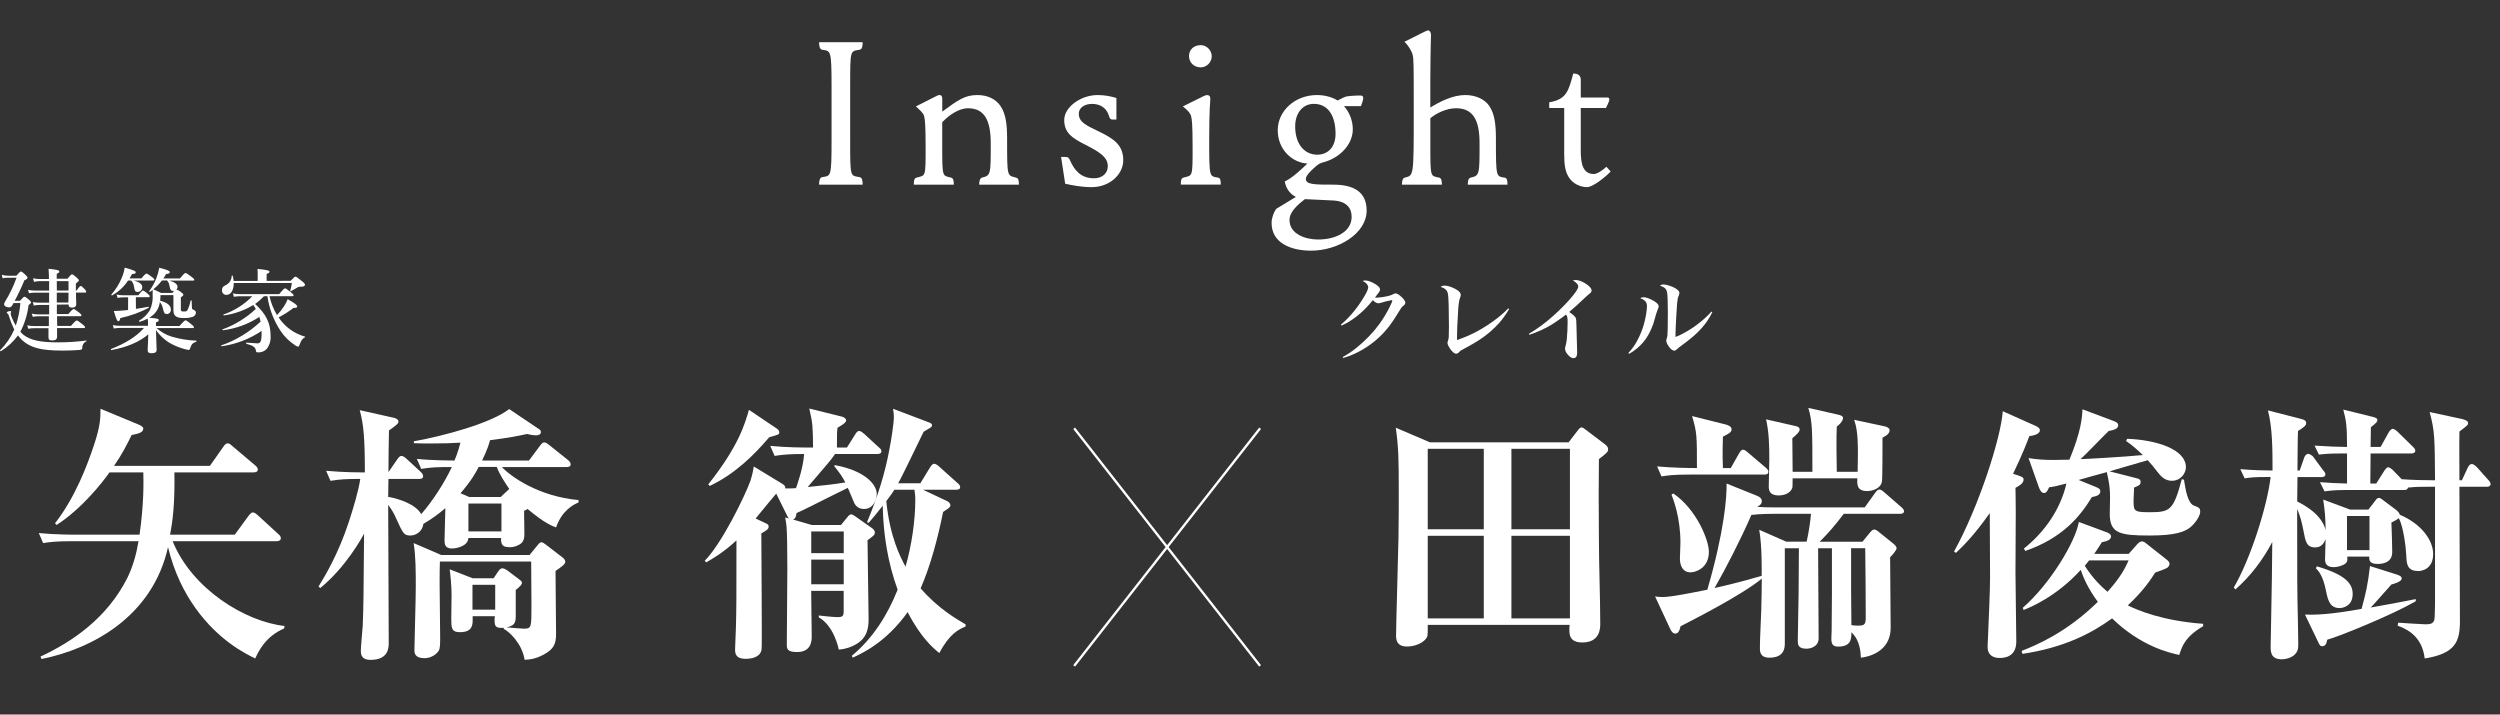
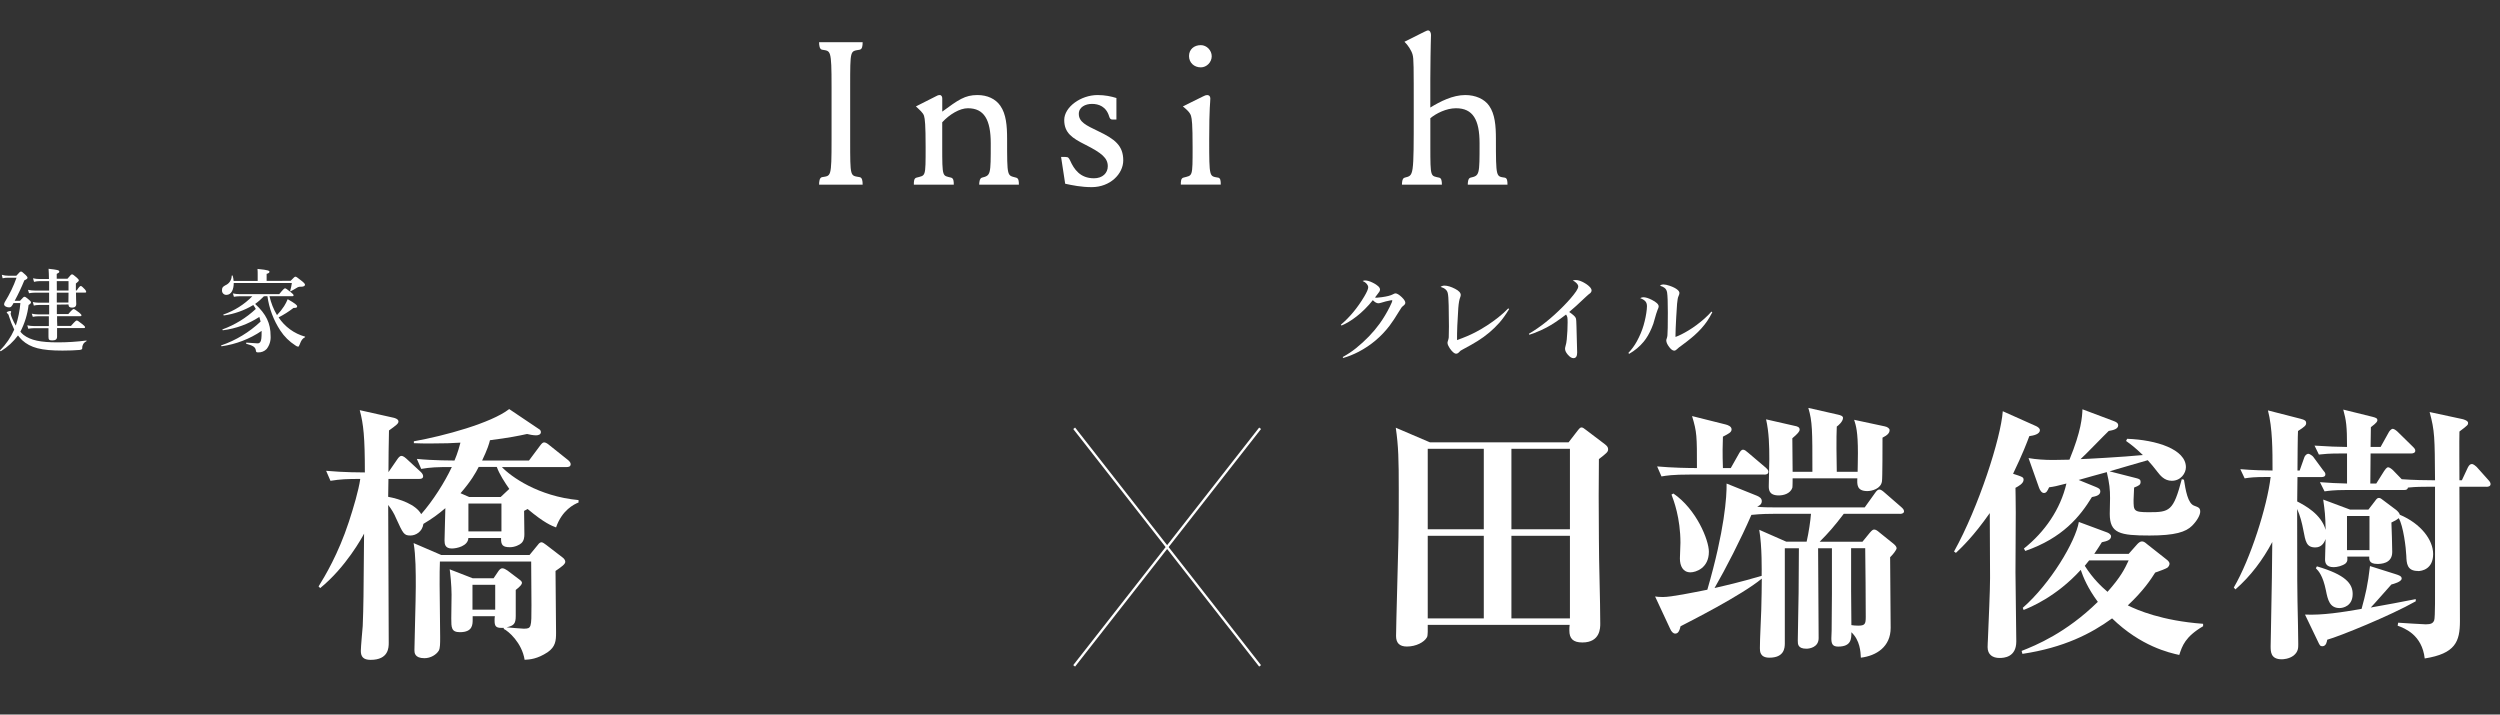
<svg xmlns="http://www.w3.org/2000/svg" id="_イヤー_1" viewBox="0 0 793.81 226.88">
  <rect x="0" y="0" width="793.81" height="226.88" fill="#333333" stroke="none" />
  <defs>
    <style>.cls-1{fill:#fff;}.cls-2{fill:none;stroke:#fff;stroke-miterlimit:10;stroke-width:.75px;}</style>
  </defs>
  <g>
    <line class="cls-2" x1="400.11" y1="135.99" x2="341.07" y2="211.43" />
    <line class="cls-2" x1="341.07" y1="135.99" x2="400.11" y2="211.43" />
  </g>
  <path class="cls-1" d="M6.35,95.51c1-1.11,1.19-1.28,1.43-1.28s.52,.17,1.48,1c.4,.35,.58,.55,.58,.78s-.24,.55-.76,.82c-.35,2.97-1.24,5.85-2.61,8.5,.3,.37,.63,.7,1,1,2.27,1.74,5.43,2.38,10.86,2.38,3.03,0,6.06-.19,9.06-.58,.15,0,.12,.2,0,.26-.82,.38-1.32,1.22-1.27,2.12,0,.35-.14,.52-.87,.61-1,.12-3.68,.2-5.4,.2-6.76,0-10.13-.87-12.83-3.31-.47-.47-.91-.97-1.31-1.5-1.47,2-3.32,3.7-5.43,5-.11,.08-.34-.18-.26-.29,1.9-1.89,3.42-4.11,4.5-6.56-.68-1.4-1.25-2.86-1.71-4.35-.04-.32-.21-.6-.46-.8-.11-.06-.19-.16-.23-.28,0-.18,.67-.47,1.14-.47,.17,0,.29,.09,.29,.23s-.18,.47-.18,.58c.1,.51,.25,1.01,.47,1.48,.33,.81,.73,1.59,1.18,2.33,.76-2.31,1.25-4.71,1.45-7.14h-2.18l-.32,.58c-.4,.63-.61,.78-1.1,.78-.84,0-1.57-.44-1.57-1,.03-.27,.12-.52,.26-.75,1.5-2.42,2.74-4.99,3.69-7.67H2.66c-.62-.02-1.23,.04-1.83,.18l-.26-1.11c.68,.21,1.38,.31,2.09,.3h2.53c1-1.16,1.25-1.33,1.48-1.33s.5,.17,1.48,1.1c.41,.41,.58,.64,.58,.87s-.17,.47-1,.82c-.9,2.22-1.92,4.39-3.07,6.5h1.69Zm11.7,1.22v3h3.63c1.16-1.37,1.51-1.6,1.72-1.6s.58,.23,1.74,1.13c.49,.41,.72,.64,.72,.85s-.08,.28-.37,.28h-7.37c0,1,0,2.07,.06,3.11h4.34c1.31-1.51,1.66-1.74,1.86-1.74s.58,.23,1.83,1.22c.55,.44,.79,.7,.79,.9s-.09,.29-.38,.29h-8.5v2.73c0,.84-.49,1.19-1.51,1.19s-1.22-.23-1.22-1.19v-2.69h-4.59c-.61,.01-1.23,.07-1.83,.17l-.31-1.08c.69,.15,1.39,.23,2.09,.23h4.76v-3.11h-3.39c-.57,0-1.15,.07-1.71,.18l-.32-1c.66,.15,1.33,.22,2,.23h3.52v-3h-3.28c-.54,0-1.07,.07-1.59,.2l-.32-1.12c.61,.13,1.24,.19,1.86,.2h3.31v-3.18h-4.47c-.64,0-1.28,.07-1.91,.18l-.32-1.08c.73,.16,1.48,.24,2.23,.24h4.48v-3h-3c-.61,0-1.21,.08-1.8,.23l-.32-1.13c.68,.15,1.37,.23,2.06,.23h3c0-1.28-.06-2.24-.12-3.25,2.9,.32,3.4,.43,3.4,.93,0,.23-.12,.35-.81,.69v1.54h3.41c1-1.22,1.22-1.39,1.45-1.39s.53,.17,1.54,1.07c.44,.41,.61,.61,.61,.84s-.09,.29-.93,1v2.21h.26c.76-1.19,1.11-1.43,1.31-1.43s.49,.24,1.22,1c.24,.22,.41,.5,.49,.81,0,.21-.08,.29-.37,.29h-2.88c0,1.83,.09,3.11,.09,3.6,0,.79-.46,1.17-1.31,1.17s-1.13-.29-1.16-1l-3.69,.05Zm0-4.47h3.71v-3h-3.73l.02,3Zm3.71,.66h-3.73v3.14h3.69l.04-3.14Z" />
-   <path class="cls-1" d="M46.99,103.07c.02-.63,0-1.26-.08-1.89-.82,.42-1.68,.75-2.56,1-.14,0-.32-.26-.2-.35,1.4-.8,2.58-1.94,3.42-3.32,.71-1.53,1.02-3.22,.9-4.91v-1.53c-.29,.21-.55,.41-.84,.61-.11,.09-.32-.14-.23-.26,.94-1.27,1.7-2.66,2.26-4.13,.41-1.06,.71-2.16,.9-3.28,2.67,.7,3.34,1,3.34,1.39s-.32,.5-1.2,.64c-.25,.48-.53,.95-.84,1.39h5.26c1.25-1.51,1.59-1.74,1.8-1.74s.61,.23,1.91,1.22c.61,.47,.85,.7,.85,.9s-.09,.29-.38,.29h-7.54c1.65,.44,2.61,1.13,2.61,2,0,.32-.13,.63-.35,.87,.52,.13,1,.39,1.4,.75,.61,.44,.81,.67,.81,.84s-.15,.44-.81,.85v3.92c0,.46,.17,.58,1,.58,.53,0,.82,0,1.08-.41,.48-.94,.82-1.96,1-3,0-.15,.37-.12,.37,0,0,.61,0,1.22,.06,1.83,0,.78,.09,.9,.44,1,.63,.26,.84,.55,.84,1-.06,.58-.45,1.08-1,1.27-.94,.3-1.92,.43-2.9,.38-2.41,0-3.25-.67-3.25-2.58v-4.68h-4.12v.61c0,.4-.06,.78-.09,1.16,2.21,.55,3.4,1.51,3.4,2.76,.09,.72-.43,1.38-1.16,1.47h-.09c-.72,0-.93-.29-1.25-1.66-.15-.8-.49-1.54-1-2.17-.17,1.53-.88,2.95-2,4-.42,.38-.87,.72-1.36,1,2.84,.26,3,.35,3,.78s-.21,.44-.87,.7v1.14h7.46c1.39-1.57,1.74-1.8,1.94-1.8s.58,.23,1.86,1.28c.55,.43,.79,.69,.79,.9s-.09,.29-.38,.29h-11.47c1.37,1.23,2.98,2.15,4.74,2.7,2.54,.76,5.18,1.19,7.83,1.28,.15,0,.15,.29,0,.34-1.22,.47-1.48,.76-2,2.3-.09,.23-.2,.32-.35,.32-.44-.05-.87-.14-1.3-.26-1.75-.48-3.43-1.18-5-2.09-1.61-1.04-3-2.37-4.12-3.92,.09,2.7,.2,5.57,.2,6.18,0,.84-.46,1.13-1.68,1.13-.79,0-1.16-.26-1.16-1,0-.53,.14-2.71,.2-5-2.82,2.47-7.08,4.18-11.7,5-.15,0-.26-.3-.12-.35,4.42-1.72,8-3.87,10.46-6.68h-7.6c-.67,.01-1.34,.07-2,.17l-.32-1.07c.74,.15,1.49,.23,2.24,.23h8.94v-.39Zm-6.32-14c-1.29,1.97-3.03,3.59-5.09,4.73-.11,.06-.31-.14-.23-.26,1.39-1.58,2.5-3.37,3.31-5.31,.45-1.04,.76-2.13,.93-3.25,3,.84,3.51,1.1,3.51,1.48s-.29,.49-1.19,.58c-.26,.46-.52,.93-.78,1.36h3.75c1.1-1.3,1.45-1.53,1.65-1.53s.61,.23,1.74,1.1c.5,.38,.73,.61,.73,.81s-.09,.29-.38,.29h-6.18c1.95,.52,2.73,1.19,2.73,2.15,0,.82-.66,1.48-1.48,1.48h0c-.72,0-.93-.26-1.13-1.63-.09-.74-.41-1.44-.9-2h-.99Zm2.49,9c1.34-.2,2.67-.4,3.92-.67,.15,0,.23,.29,.12,.35-2.84,1.48-5.87,2.57-9,3.25-.15,.76-.32,1-.64,1s-.55-.35-1.43-3.25c.93,0,2.24-.09,3.72-.23l.82-.1v-4h-1.65c-.56,0-1.13,.07-1.68,.18l-.32-1.09c.62,.16,1.27,.24,1.91,.24h5c.93-1.25,1.28-1.48,1.48-1.48s.56,.23,1.51,1c.38,.35,.61,.61,.61,.81s-.08,.29-.37,.29h-4.03l.03,3.7Zm8.25-9c-.79,1.04-1.71,1.98-2.74,2.79,1,.44,1.27,.55,2.47,1.16h3.59l.53-.64h-.29c-.7,0-.87-.26-1.16-1.6-.06-.65-.34-1.26-.79-1.74l-1.61,.03Z" />
  <path class="cls-1" d="M83.8,94.07c-.85,.9-1.78,1.72-2.79,2.44,3.52,3.25,4.91,6.12,4.91,10.16,.11,1.49-.34,2.97-1.26,4.15-.7,.73-1.69,1.12-2.7,1.07-.52,0-.67-.08-.72-.63-.15-1.11-1-1.54-3-2.09-.14,0-.11-.38,0-.38,1.77,.14,3.14,.23,3.43,.23,.4,.06,.79-.12,1-.46,.32-.5,.4-1.4,.4-3.14v-.35c-3.8,2.57-8.14,4.24-12.68,4.88-.15,0-.27-.23-.12-.29,4.65-1.6,8.9-4.18,12.48-7.55-.11-.52-.26-1-.4-1.48-3.48,2.27-7.44,3.72-11.56,4.24-.14,0-.26-.23-.11-.29,3.91-1.43,7.5-3.63,10.54-6.48-.23-.43-.5-.85-.79-1.25-2.85,1.72-6.01,2.85-9.31,3.31-.14,0-.32-.23-.17-.29,3.46-1.2,6.6-3.18,9.17-5.8h-4c-.62,0-1.24,.06-1.85,.17l-.32-1.07c.71,.15,1.44,.23,2.17,.23h12.54c1.3-1.6,1.64-1.85,1.85-1.85s.58,.23,1.89,1.28c.58,.46,.81,.72,.81,.93s-.09,.29-.38,.29h-7.26c.47,2.11,1.27,4.14,2.38,6,.85-.87,1.61-1.83,2.27-2.85,.44-.7,.82-1.44,1.13-2.2,2.32,1.33,3,1.86,3,2.29s-.38,.49-1.16,.49c-1.48,1.15-3.06,2.15-4.73,3,1.96,2.97,4.93,5.14,8.36,6.1,.14,0,.06,.2-.06,.26-.78,.44-1.07,.84-1.63,2.3-.26,.6-.29,.63-.52,.63-.31-.06-.6-.2-.84-.4-1.9-1.21-3.53-2.82-4.76-4.71-2.16-3.29-3.56-7.02-4.1-10.91l-1.11,.02Zm8.48-4.91c1.07-1.13,1.31-1.31,1.54-1.31s.52,.18,2.18,1.51c.75,.64,.84,.85,.84,1.08s-.26,.61-1.22,.61c-.49-.06-.99,.06-1.4,.35-.63,.4-1.13,.66-1.88,1.07-.05,.06-.14,.06-.2,0h0s-.02-.1,0-.14c.25-.81,.42-1.63,.53-2.47h-18.45c0,2-.73,3.77-2.32,3.77-.74,.03-1.38-.54-1.41-1.29h0c0-.08,0-.15,0-.22,0-.75,.21-1.07,1.08-1.54,1.21-.51,1.99-1.69,2-3,0-.14,.29-.17,.32,0,.16,.53,.25,1.08,.29,1.63h7.64v-2.2c0-.4,0-1-.06-1.62,3.48,.32,3.8,.61,3.8,.9s-.29,.52-.9,.66v2.24l7.62-.03Z" />
  <g>
    <path class="cls-1" d="M264.04,27.66c0-12.17-.29-11.38-3.02-11.88-.79-.14-.94-1.37-.94-2.38h13.83c0,1.22-.14,2.23-.94,2.38-3.02,.58-3.02-.29-3.02,11.88v16.71c0,12.17,0,11.31,3.02,11.88,.79,.14,.94,1.15,.94,2.38h-13.83c0-1.01,.14-2.23,.94-2.38,2.81-.5,3.02,.29,3.02-11.88V27.66Z" />
    <path class="cls-1" d="M297.1,30.61c.5-.29,.86-.43,1.3-.43,.58,0,.79,.58,.79,1.08v4.18c5.11-3.75,7.2-5.26,11.16-5.26,3.17,0,5.76,1.22,7.27,3.39,1.87,2.66,2.16,6.41,2.16,10.52,0,12.39,0,11.52,2.88,12.32,.79,.22,.86,1.08,.86,2.23h-12.6c0-.5,.07-2.02,.86-2.23,2.81-.72,2.81-.86,2.81-10.88,0-7.49-2.09-11.16-7.27-11.16-2.59,0-5.83,1.94-8.14,4.46v7.63c0,10.08,.07,9.22,2.81,9.94,.79,.22,.86,1.08,.86,2.23h-12.68c0-1.01,0-2.02,.86-2.23,2.88-.79,2.88,.07,2.88-9.65,0-7.27-.22-8.93-.5-9.94-.29-1.01-1.44-1.94-2.59-3.02l6.27-3.17Z" />
    <path class="cls-1" d="M354.5,37.96h-1.22c-.65,0-.86-.29-1.08-.94-.94-3.24-3.38-4.03-5.47-4.03s-4.18,1.01-4.18,3.17c0,2.59,2.38,3.67,6.12,5.47,5.33,2.52,7.99,4.61,7.99,9.29,0,4.32-4.18,8.5-10.01,8.5-3.31,0-6.12-.58-8.43-1.08l-1.3-8.5h1.37c.94,0,1.08,.29,1.51,1.15,1.22,2.74,3.17,5.62,7.56,5.62,2.74,0,4.39-1.66,4.39-3.82,0-2.59-1.87-4.18-7.13-6.84-4.18-2.09-6.7-3.75-6.7-7.85s5.26-7.92,10.59-7.92c2.38,0,4.32,.43,5.98,.94v6.84Z" />
    <path class="cls-1" d="M386.76,56.39c.79,.14,.86,1.01,.86,2.23h-12.68c0-1.01,0-2.02,.86-2.23,2.88-.79,2.88,.07,2.88-9.65,0-7.35-.22-8.93-.5-9.94-.36-1.22-1.66-2.23-2.59-3.02l6.41-3.17c.5-.29,1.01-.43,1.3-.43,.58,0,1.01,.36,1.01,1.08,0,1.44-.36,2.45-.36,13.11,0,12.17,.07,11.52,2.81,12.03Zm-5.47-42.06c1.87,0,3.46,1.66,3.46,3.53s-1.58,3.53-3.46,3.53c-2.16,0-3.75-1.51-3.75-3.6s1.58-3.46,3.75-3.46Z" />
-     <path class="cls-1" d="M429.54,41.12c0,4.54-3.89,9.08-9.72,10.52-.86,.22-1.58,.79-2.3,1.44-1.51,1.3-2.88,2.74-2.88,3.75,0,1.8,2.88,1.8,8.71,1.8,6.48,0,10.59,2.3,10.59,8.21,0,7.35-9.08,12.75-17.65,12.75-6.55,0-12.53-2.52-12.53-8.79,0-1.58,.65-3.31,1.44-4.46l6.27-3.82c-1.8-.86-3.17-2.67-3.53-4.9,2.38-1.08,5.4-3.96,7.2-5.69-4.97-.29-9.43-4.54-9.43-10.59s5.4-11.16,12.46-11.16c2.45,0,4.83,.65,6.55,1.73,.86-.43,2.16-1.15,2.88-1.3,1.3-.22,3.67-.29,4.25-.29,.86,0,1.01,.36,1.01,.86,0,.36-.29,1.44-.72,2.52h-5.4c1.8,1.94,2.81,4.75,2.81,7.42Zm-20.09,28.74c0,4.54,5.19,6.19,9.07,6.19,5.83,0,10.66-2.59,10.66-7.2,0-2.88-1.73-4.97-5.83-5.19-4.25-.22-9-.43-9-.43-2.52,1.94-4.9,4.1-4.9,6.63Zm1.8-29.74c0,5.91,3.17,9,6.99,9,3.24,0,5.83-2.23,5.83-6.63,0-5.33-2.09-9.51-6.91-9.51-3.46,0-5.91,2.88-5.91,7.13Z" />
    <path class="cls-1" d="M465.27,30.18c3.17,0,6.05,1.22,7.56,3.39,1.87,2.66,2.16,6.41,2.16,10.52,0,12.39,.07,11.88,2.81,12.32,.79,.14,.86,1.08,.86,2.23h-12.6c0-.5,0-2.02,.86-2.23,2.88-.65,2.88-.86,2.88-10.88,0-7.49-2.09-11.16-7.49-11.16-3.1,0-6.34,1.66-8.14,3.17v8.93c0,10.08,.07,9.29,2.81,9.94,.72,.14,.86,1.08,.86,2.23h-12.68c0-.5,0-2.02,.86-2.23,2.88-.79,2.88,.07,2.88-20.89,0-14.91,0-16.78-.36-18.15-.36-1.37-1.58-3.17-2.59-4.11l6.19-3.1c.65-.29,1.01-.5,1.3-.5,.65,0,.94,.79,.94,1.44,0,1.15-.14,2.09-.22,14.04v9c3.17-1.94,7.13-3.96,11.09-3.96Z" />
-     <path class="cls-1" d="M510.06,52.94l1.37,1.51c-1.94,2.02-5.76,4.97-7.49,4.97-2.23,0-4.61-1.15-5.83-3.17-1.08-1.73-1.44-3.82-1.44-7.27v-14.69h-4.75v-1.8c5.47-.94,6.12-3.53,7.63-9.15,1.08,0,2.38,.36,2.38,1.94v5.69h8.5c.36,0,.58,.22,.58,.58,0,.58-.65,1.87-1.08,2.74h-8v13.54c0,4.32,.72,7.42,4.18,7.42,1.01,0,2.74-1.15,3.96-2.3Z" />
  </g>
  <g>
-     <path class="cls-1" d="M90.24,199.53c-6.02,2.58-8.26,7.48-9.2,9.55-3.35-1.63-11.61-5.76-18.92-15.91-3.61-5.07-6.79-11.27-8.77-19.44-4.9,21.93-23.91,32.25-40.16,35.52l-.34-.77c10.15-4.73,21.16-12.21,27.61-25.03,1.72-3.53,2.84-7.48,3.53-11.61H22.99c-5.25,0-7.14,.26-9.29,.6l-1.38-3.18c5.16,.52,11.27,.52,12.21,.52h19.78c1.38-9.63,1.29-16.51,1.2-19.78h-10.75c-2.15,3.1-8.77,11.52-16.77,16.68l-.52-.52c6.45-8.26,10.32-18.66,12.38-24.85,2.06-6.19,2.06-8.69,2.06-11.52l12.21,5.07c.6,.26,1.38,.69,1.38,1.2,0,1.38-1.72,1.63-3.7,2.06-1.63,3.35-3.1,6.19-5.59,9.8h30.44l4.3-6.11c.43-.6,.77-1.03,1.29-1.03,.6,0,.86,.26,1.55,.86l7.22,6.11c.34,.26,.86,.77,.86,1.29,0,.77-.69,.95-1.29,.95h-25.2c.17,9.72-.52,15.39-1.38,19.78h20.55l4.21-5.76c.43-.52,.86-1.29,1.55-1.29s1.29,.69,1.81,1.12l6.28,5.76c.43,.34,.77,.77,.77,1.29,0,.77-.77,.95-1.29,.95H54.81c6.19,15.22,23.05,25.54,35.52,26.92l-.09,.77Z" />
    <path class="cls-1" d="M148.72,170.81c-.09,2.58-3.7,3.35-5.25,3.35-2.15,0-2.32-1.38-2.32-2.58,0-1.63,.26-8.77,.26-10.23-2.32,1.98-4.21,3.35-6.97,4.99-.34,2.49-2.41,3.7-4.13,3.7-2.06,0-2.32-.6-4.56-5.5-.6-1.46-1.38-2.75-2.49-4.21,0,6.88,.17,37.58,.17,43.77,0,1.46,0,5.42-5.76,5.42-2.32,0-3.1-1.03-3.1-2.84,0-1.29,.52-6.79,.6-7.91,.26-6.62,.26-8.94,.43-29.33-.52,1.03-5.76,10.66-13.93,17.29l-.52-.52c1.98-3.18,6.28-10.32,9.63-20.55,1.46-4.47,3.1-9.98,3.61-13.59-4.21,0-6.36,.09-9.46,.6l-1.38-3.18c5.59,.52,11.7,.52,12.3,.52,0-11.27-.43-15.31-1.63-19.78l10.75,2.41c.43,.09,1.55,.43,1.55,1.2,0,.69-.86,1.29-3.01,2.84-.09,2.58-.17,10.66-.17,13.24l2.84-4.13c.26-.34,.69-1.03,1.29-1.03s1.38,.69,1.55,.86l4.56,4.21c.43,.43,.77,.86,.77,1.38,0,.77-.69,.86-1.29,.86h-9.72l-.09,5.68c3.7,.69,8.77,2.41,10.49,5.5,3.7-4.21,7.48-10.15,9.72-14.96-4.64,0-6.88,.09-9.72,.6l-1.38-3.18c4.9,.52,11.78,.52,11.95,.52,.17-.43,1.03-2.32,1.89-5.68-2.58,.17-5.16,.26-9.37,.26-2.15,0-3.53,0-5.42-.09v-.6c9.63-1.72,24.51-5.76,30.27-10.23l9.46,6.36c.34,.17,.6,.52,.6,.95,0,.77-.77,1.03-1.55,1.03-.86,0-2.24-.26-2.84-.43-2.75,.6-5.68,1.2-11.78,1.98-.26,1.12-.77,2.84-2.49,6.45h14.88l3.53-4.73c.52-.69,.86-1.03,1.29-1.03s1.03,.34,1.63,.86l5.93,4.73c.43,.34,.86,.86,.86,1.29,0,.86-.69,.95-1.29,.95h-20.55c2.84,3.01,11.52,9.29,24.34,10.49v.77c-1.38,.52-5.25,2.41-7.14,7.91-1.38-.52-3.7-1.38-9.03-5.85-.26,.17-.43,.26-1.12,.6,0,1.2,.09,6.36,.09,7.4,0,.86-.09,2.06-.95,2.84-.52,.52-2.06,1.29-3.61,1.29-2.24,0-2.92-.6-2.84-2.92h-10.41Zm8,12.81l1.63-2.41c.26-.34,.69-.77,1.12-.77,.52,0,1.12,.34,1.63,.69l3.87,2.92c.34,.26,.77,.6,.77,1.03s-.52,1.12-1.98,2.24v8.26c0,2.49-.6,3.1-2.92,3.61,.86,.09,4.99,.43,5.42,.43,2.49,0,2.49-.26,2.49-7.48,0-1.89-.09-11.61-.09-13.85h-28.98c-.09,2.15-.09,4.13-.09,7.31,0,2.32,.17,14.1,.17,16.68,0,2.06,0,3.53-.43,4.3-.77,1.29-2.58,2.41-4.56,2.41-3.18,0-3.18-1.81-3.18-2.58,0-2.75,.43-15.57,.43-20.21,0-4.39,0-9.8-.69-13.76l8.77,3.78h28.04l2.75-3.35c.17-.26,.6-.69,1.03-.69s.95,.43,1.55,.86l5.25,4.04c.34,.26,.77,.77,.77,1.29,0,.77-1.12,1.55-3.1,2.92,0,2.84,.17,16.6,.17,19.69,0,2.41-.17,4.39-2.67,6.11-3.27,2.15-5.59,2.32-7.31,2.41-.86-5.42-5.16-9.12-6.62-9.8v-.34h-.86c-1.72,0-2.06-.69-2.06-2.32,0-.43,0-.95,.09-1.38h-7.05v1.03c0,1.63,0,4.04-4.04,4.04-2.75,0-2.75-1.46-2.75-4.39,0-1.03,.09-6.36,.09-7.57,0-2.75-.43-7.05-.6-8l7.31,2.84h6.62Zm2.24-25.8l2.75-2.58c-1.38-1.98-3.18-4.73-3.96-6.97h-5.76c-.95,1.89-2.41,4.47-5.76,8.34l2.75,1.2h9.98Zm.26,10.92v-8.86h-10.49v8.86h10.49Zm-9.2,16.94v7.91h7.22v-7.91h-7.22Z" />
-     <path class="cls-1" d="M278.49,144.15h-13.33c-1.46,2.15-2.24,2.92-8.69,10.49,4.82-.52,7.91-.77,11.95-1.46-1.12-2.06-1.72-2.92-3.53-5.16l.17-.34c9.37,1.72,13.33,6.02,13.33,9.2,0,.86-.6,4.73-4.04,4.73-1.46,0-2.58-.69-3.18-2.06-.34-.69-1.63-4.04-1.98-4.64-1.63,.77-2.06,1.03-6.28,3.1-1.46,.77-8.86,4.47-9.98,4.9-.26,1.29-.34,1.72-1.12,2.06l5.93,1.72h9.29l1.98-2.41c.52-.69,.86-.95,1.29-.95,.34,0,.69,.26,1.12,.52l5.5,3.87c.34,.26,.86,.69,.86,1.38,0,.77-.52,1.12-2.32,2.41,0,3.96,.34,21.5,.34,25.03,0,2.92-.43,6.28-4.56,8.34-.6,.34-2.41,1.2-4.9,1.38-.09-.43-1.55-7.57-6.36-10.23v-.6c1.46,.17,4.64,.52,5.93,.52,1.72,0,1.98-.34,1.98-2.06v-6.28h-10.32c0,3.53,.17,11.27,.17,14.36,0,1.29,0,5.07-4.64,5.07-3.27,0-3.27-1.12-3.27-2.49,0-3.78,.17-20.64,.17-24.08,0-6.71-.09-11.44-.26-13.33-.09-.95-.26-1.98-.43-2.84l1.2,.34q-.26-.26-.34-.43l-3.7-7.48c-.52,.6-4.39,5.25-6.54,7.91l2.75,1.29c1.12,.52,1.38,.6,1.38,1.38s-1.03,1.29-2.32,2.06c0,4.82,.26,35.69,.09,36.72-.34,2.92-3.87,3.1-5.07,3.1-3.35,0-3.35-1.89-3.35-3.1,0-1.12,.26-5.93,.26-6.88,.17-6.19,.17-8.34,.17-27.61-4.3,3.96-7.65,5.85-9.63,6.97l-.43-.52c5.42-5.5,12.73-20.47,14.53-25.46,.26-.86,.69-2.24,1.03-4.47l9.2,5.59c.52,.34,.95,.77,.77,1.38,1.46,0,2.41,0,3.44-.09,.34-1.03,2.24-6.11,2.58-10.84-4.47,0-6.62,.17-9.37,.6l-1.38-3.18c5.07,.52,10.83,.52,11.87,.52h1.72c-.09-6.79-.09-7.57-1.2-12.38l10.41,2.58c.52,.17,1.29,.52,1.29,1.2,0,.77-1.72,1.72-2.75,2.32-.17,1.55-.17,1.98-.17,6.28h3.18l2.49-3.96c.43-.69,.77-1.29,1.38-1.29,.52,0,1.03,.43,1.72,1.03l4.39,4.04c.6,.52,.95,.77,.95,1.38,0,.77-.77,.86-1.38,.86Zm-34.23-5.33c-4.82,5.68-11.01,11.78-18.92,15.48l-.43-.52c9.63-12.13,11.61-19.18,12.9-23.65l8.94,6.02c.43,.34,.69,.6,.69,1.12,0,.77-.43,.77-3.18,1.55Zm23.65,29.93h-10.32v6.88h10.32v-6.88Zm0,8.94h-10.32v7.83h10.32v-7.83Zm30.36,29.67c-1.63-1.29-5.76-4.64-10.06-12.99-6.88,9.63-14.45,13.07-17.46,14.45l-.26-.6c6.62-5.5,11.27-12.81,14.53-20.98-3.1-8.51-4.56-17.54-4.73-26.66-2.41,3.1-3.27,4.04-4.47,5.42l-.52-.17c3.61-8.69,5.76-15.82,7.14-23.31,.52-2.58,1.38-8.08,1.38-10.15,0-1.12-.17-1.89-.26-2.58l11.09,4.21c.69,.26,1.29,.43,1.29,1.03,0,.52-.6,.86-1.12,1.12-.43,.26-1.03,.6-1.55,.95-1.29,2.58-6.97,14.53-8.08,16.34h7.05l3.1-5.07c.43-.69,.86-1.12,1.29-1.12,.52,0,1.29,.6,1.63,.95l5.76,5.16c.43,.34,.86,.77,.86,1.29,0,.77-.77,.86-1.29,.86h-10.49l7.65,3.61c.6,.26,1.03,.86,1.03,1.29s-.43,.86-.69,1.03c-.26,.17-1.38,.95-1.63,1.12-1.63,8.08-3.96,17.03-7.14,24.25,5.59,6.45,11.35,9.72,14.28,11.44v.69c-2.15,.86-5.16,2.32-8.34,8.43Zm-7.91-51.86h-6.36c-.6,.95-1.2,1.81-2.58,3.61,1.12,11.35,4.47,17.8,6.11,20.81,1.89-6.45,3.1-14.53,3.1-21.24,0-.95,0-1.2-.26-3.18Z" />
  </g>
  <g>
    <path class="cls-1" d="M507.69,145.78c-.09,7.4-.09,15.31,0,25.37,0,7.48,.43,19.44,.43,26.92,0,1.29,0,5.93-5.68,5.93-3.01,0-4.13-1.29-4.13-3.78,0-.6,0-1.12,.09-1.81h-45.06c0,1.29,.09,3.44-.26,3.96-.86,1.55-3.44,2.92-6.36,2.92-2.41,0-3.44-1.2-3.44-3.35,0-3.01,.69-26.49,.77-31.3,.09-4.9,.09-9.89,.09-14.88,0-9.98-.09-13.93-.95-19.95l10.84,4.64h44.03l2.92-3.78c.6-.77,.86-.95,1.2-.95s.77,.26,1.38,.77l6.02,4.56c.77,.6,1.03,1.03,1.03,1.55,0,.86-.26,1.12-2.92,3.18Zm-36.55-3.27h-17.8v25.54h17.8v-25.54Zm0,27.61h-17.8v26.23h17.8v-26.23Zm27.35-27.61h-18.58v25.54h18.58v-25.54Zm0,27.61h-18.58v26.23h18.58v-26.23Z" />
    <path class="cls-1" d="M603.24,163.15h-17.8c-3.01,3.96-4.9,6.11-7.65,8.86h13.59l2.32-2.84c.6-.69,.95-1.03,1.38-1.03,.52,0,1.03,.34,1.72,.95l4.39,3.53c.52,.43,1.03,.95,1.03,1.46s-1.2,2.06-2.06,2.84c0,3.61,.17,19.26,.17,22.45,0,6.02-4.56,8.86-9.46,9.46-.09-1.89-.26-5.5-3.01-8.08,0,2.06,0,4.56-4.21,4.56-1.89,0-2.15-1.03-2.15-2.67,0-.26,.09-2.06,.09-2.41,0-.77,.09-7.83,.09-11.7v-14.45h-4.39c0,4.47,.17,24.42,.17,28.55,0,2.92-2.92,3.35-3.87,3.35-2.75,0-2.75-1.46-2.75-2.58,0-2.41,.26-13.07,.26-15.22,0-1.72,.09-11.27,.09-14.1h-4.47v30.19c0,1.46-.17,4.56-4.9,4.56-3.01,0-3.01-2.06-3.01-3.01,0-3.35,.34-8.77,.43-12.12,.09-2.24,.17-8.86,.17-9.98-6.28,5.25-23.13,13.76-25.8,15.14-.43,1.98-1.03,2.32-1.72,2.32-.6,0-1.2-.6-1.63-1.63l-4.73-10.15c.69,.09,1.29,.17,2.49,.17,2.67,0,9.37-1.38,14.1-2.32,5.5-18.92,6.19-29.67,6.11-33.71l9.63,3.87c.77,.34,1.55,.77,1.55,1.72,0,1.12-1.03,1.55-1.46,1.72,.77,.26,4.56,.26,5.59,.26h28.55l3.27-4.56c.52-.77,.95-1.12,1.38-1.12s.95,.34,1.63,.95l5.25,4.56c.69,.6,.95,.95,.95,1.46s-.6,.77-1.29,.77Zm-43-12.47h-23.39c-5.93,0-7.74,.34-9.29,.6l-1.38-3.18c4.73,.43,9.89,.52,12.64,.52,0-10.23,0-11.35-1.55-16.51l10.66,2.67c.69,.17,1.89,.6,1.89,1.55s-.95,1.38-2.75,2.32c-.09,2.24-.17,5.42,0,9.98h2.49l2.67-4.73c.34-.6,.77-1.12,1.2-1.12,.52,0,1.03,.43,1.63,.95l5.68,4.82c.34,.34,.77,.69,.77,1.2,0,.86-.77,.95-1.29,.95Zm-23.48,31.05c-2.41,0-3.35-2.06-3.35-4.39,0-.77,.17-4.3,.17-4.99,0-7.91-2.15-13.5-2.84-15.31l.6-.34c7.31,4.99,11.27,14.79,11.27,18.49,0,5.25-4.21,6.54-5.85,6.54Zm26.49-18.58c-1.12,0-3.96,0-7.14,.34-3.35,7.74-8.17,17.11-11.7,23.22,3.35-.77,8-1.81,14.96-3.87,0-1.29,.17-9.2-.77-14.62l8.6,3.78h6.45c.69-3.01,1.2-6.54,1.38-8.86h-11.78Zm34.49-24.17c0,2.24,0,12.99-.17,13.85-.34,2.41-3.27,3.1-4.64,3.1-3.35,0-3.27-2.06-3.18-4.04h-20.55c0,.17,0,2.75-.09,3.01-.69,1.89-2.84,2.41-4.3,2.41-3.18,0-3.18-1.89-3.18-3.01,0-1.38,.17-7.31,.17-8.51,0-4.21-.09-8.51-1.03-12.64l9.03,2.06c.95,.17,1.63,.43,1.63,1.2,0,.6-.6,1.29-2.32,2.75,0,1.72,.09,9.2,.09,10.66h6.28c0-13.24,0-15.91-1.29-20.3l9.46,2.15c.77,.17,1.55,.43,1.55,1.03,0,1.12-1.46,2.41-1.98,2.75-.17,3.1-.09,10.92,0,14.36h6.62c0-1.12,.09-3.27,.09-5.93,0-6.88-.6-8.69-1.2-10.58l9.63,2.06c.95,.17,1.63,.69,1.63,1.2,0,.95-.69,1.63-2.24,2.41Zm-5.5,35.09h-4.47v13.5c0,1.03,.09,9.2,.09,10.92,.52,.09,1.29,.17,2.15,.17,2.15,0,2.41-.52,2.41-2.75,0-6.11-.09-15.57-.17-21.84Z" />
    <path class="cls-1" d="M640.99,151.03c1.2,.43,1.55,.6,1.55,1.29,0,1.2-1.63,2.06-2.58,2.58,0,2.24,.09,2.84,.09,7.83,0,3.01-.09,16.34-.09,19.01,0,3.53,.26,18.83,.26,21.93,0,5.07-3.96,5.25-5.33,5.25-2.15,0-3.78-1.03-3.78-3.44,0-.95,.09-1.98,.09-2.24,.26-6.36,.69-15.82,.69-19.69,0-3.27-.09-17.63-.09-20.64-5.25,7.48-8.86,10.84-10.75,12.64l-.6-.43c7.83-14.1,14.88-36.03,15.48-44.55l10.58,4.73c.34,.17,1.2,.6,1.2,1.29,0,1.29-2.06,1.72-3.35,1.89-.77,2.06-2.06,5.5-5.16,11.95l1.81,.6Zm.95,55.64c4.39-1.72,14.1-5.68,24.17-15.57-3.18-4.3-4.64-7.83-5.42-10.15-7.83,8.6-16.17,11.95-18.15,12.73l-.26-.69c8.77-7.65,16.77-21.07,17.8-27.26l9.03,3.35c.43,.17,1.2,.6,1.2,1.2,0,1.12-1.2,1.55-2.92,1.89-.69,1.12-1.2,1.89-2.41,3.7h10.92l2.75-3.1c.34-.34,.86-.86,1.46-.86,.52,0,.95,.26,1.63,.86l6.11,4.82c.6,.43,1.03,.95,1.03,1.38s-.26,.95-.69,1.29c-.52,.34-2.32,1.03-3.87,1.55-1.29,2.06-3.78,5.85-8.69,10.41,2.92,1.46,10.84,4.9,23.91,5.85v.77c-5.68,3.35-6.62,6.19-7.57,9.12-3.18-.69-12.21-2.75-21.33-11.61-6.62,4.82-15.31,9.29-28.47,11.27l-.26-.95Zm36.29-54.87c1.12,.26,1.46,.52,1.46,1.2,0,.95-.52,1.2-2.06,1.81,0,.6-.17,3.27-.17,3.87,0,3.53,0,3.96,4.9,3.96,6.54,0,7.74-.34,10.41-10.49l.69,.17c.52,3.27,1.2,7.57,3.27,8.26,1.38,.52,1.89,.69,1.89,1.89,0,1.03-.95,2.84-2.58,4.47-1.98,1.98-5.42,3.1-13.5,3.1-9.46,0-12.64-.69-12.64-6.88,0-.26,.09-4.47,.09-4.99,0-2.84-.17-4.56-1.03-8.26-1.46,.34-7.65,2.15-8.94,2.49l5.5,2.24c1.03,.43,1.38,.69,1.38,1.38,0,1.2-1.29,1.55-2.67,1.81-3.78,6.19-9.29,12.99-21.16,17.11l-.43-.77c6.62-5.25,11.61-12.47,13.5-20.64-3.35,.86-3.7,.95-5.5,1.2-.52,1.12-.86,1.81-1.63,1.81s-1.29-.95-1.55-1.63l-3.35-9.46c2.41,.43,5.07,.6,7.83,.6,1.81,0,4.3-.09,5.16-.09,3.78-9.2,4.04-13.59,4.13-16l10.06,3.78c.86,.34,1.29,.69,1.29,1.29,0,1.2-1.55,1.55-3.01,1.81-1.46,1.38-7.57,7.74-8.94,8.94,1.12,0,13.76-.69,19.78-1.29-2.67-2.58-3.78-3.35-5.33-4.47l.34-.69c9.37,.34,18.66,3.35,18.66,9.03,0,1.89-1.63,4.3-4.47,4.3-2.41,0-3.7-1.72-4.64-2.92-1.29-1.63-1.81-2.32-3.01-3.61-1.46,.43-11.95,3.44-12.13,3.53l8.43,2.15Zm-14.88,26.14c-.77,.95-1.03,1.29-1.38,1.72,2.67,4.21,5.42,6.71,7.22,8.26,4.21-4.73,5.42-7.22,6.71-9.98h-12.56Z" />
    <path class="cls-1" d="M767.76,181.3c-3.53,0-3.61-2.49-3.7-4.82-.09-2.49-.95-9.55-2.41-11.95-.6,.52-1.38,.95-2.32,1.38,.09,1.29,.26,8.34,.26,9.37,0,3.78-3.78,3.78-4.73,3.78-2.67,0-2.58-1.38-2.58-2.32h-6.97c.09,1.12,.09,1.55-.52,2.15-.95,.77-2.67,1.2-3.78,1.2-2.49,0-2.75-1.46-2.75-2.49s.17-5.5,.17-6.45c-.52,1.46-1.46,2.67-3.27,2.67-2.84,0-3.1-1.89-3.78-5.42-.43-2.32-1.03-4.64-1.98-6.79,0,22.79,0,25.37,.26,36.64,0,1.89,.09,4.39,.09,6.28,0,1.2,0,2.41-1.46,3.61-1.46,1.12-3.35,1.2-3.78,1.2-3.53,0-3.53-2.41-3.53-4.21,0-.69,.09-3.87,.09-4.56,.34-17.29,.34-19.18,.43-28.47-3.01,5.68-6.88,10.84-11.7,15.05l-.52-.6c5.33-9.12,10.58-25.71,11.7-35.09h-1.46c-3.7,0-5.16,.17-6.79,.43l-1.38-2.92c3.87,.34,8.08,.43,10.23,.43,0-6.45,0-13.5-1.46-19.09l10.41,2.67c1.29,.34,1.72,.6,1.72,1.38,0,.69-.43,1.12-2.58,2.49-.09,.43-.17,10.49-.17,12.56h.69l1.46-4.13c.34-.95,1.03-1.2,1.29-1.2,.43,0,1.38,.69,1.55,.95l3.1,4.21c.43,.6,.77,.77,.77,1.38,0,.77-.77,.86-1.29,.86h-7.57c0,1.2-.09,6.62-.09,7.74,2.49,1.29,7.65,4.04,9.03,9.03-.09-4.82-.26-5.93-.77-9.63l8.51,3.18h5.85l2.06-2.67c.6-.86,.86-1.03,1.29-1.03s.86,.34,1.29,.69l4.13,3.1c.6,.52,1.03,.95,1.2,1.55,6.71,2.84,10.58,8,10.58,12.47,0,4.82-3.61,5.42-4.82,5.42Zm-28.81,21.84c-.09,.43-.26,2.06-1.55,2.06-.69,0-.86-.34-1.38-1.46l-4.13-8.6c5.59,.26,12.04-.77,17.97-1.81,1.29-4.73,1.98-7.57,2.67-13.59l8.17,2.58c1.03,.34,1.89,.6,1.89,1.38,0,1.03-2.58,1.72-3.27,1.89-1.03,1.12-5.59,6.36-6.54,7.31,3.44-.6,11.35-2.06,14.28-2.67v.69c-8,4.56-24.34,11.18-28.12,12.21Zm50.57-48.59h-8.6c0,6.79,.17,36.64,.17,42.66,0,6.54-1.46,10.32-11.18,11.87-.86-7.48-6.28-9.55-8.6-10.41l.17-.95c1.12,.09,8.08,.52,8.77,.52,1.63,0,2.32-.34,2.67-1.29,.34-.77,.26-9.46,.26-11.09v-31.3h-2.75c-3.53,0-4.9,.17-5.85,.26-.09,.6-.52,.77-1.29,.77h-18.4c-3.96,0-5.5,.26-6.79,.43l-1.46-2.92c3.35,.26,5.25,.34,8.6,.43v-9.54h-2.15c-3.7,0-5.16,.17-6.79,.34l-1.38-2.84c3.87,.26,7.91,.43,10.32,.43,0-6.62-.26-8.43-1.2-11.87l9.37,2.32c.95,.26,1.46,.43,1.46,1.03,0,.34,0,.69-2.06,2.24,0,.6-.09,4.13-.09,6.28h3.18l2.58-4.64c.17-.34,.77-1.12,1.29-1.12,.43,0,1.2,.6,1.55,.95l4.73,4.64c.6,.6,.86,.86,.86,1.38,0,.69-.77,.86-1.29,.86h-12.9c0,1.03-.09,9.12-.09,9.54h1.89l2.49-3.96c.26-.34,.77-1.2,1.29-1.2,.43,0,1.2,.6,1.55,.95l2.75,2.84c3.35,.26,7.83,.34,10.58,.34-.09-13.67-.09-15.65-1.72-21.67l10.41,2.24c.43,.09,1.81,.52,1.81,1.2,0,.6,0,.69-2.75,2.75-.09,2.49,0,13.24,0,15.48h.77l1.89-4.04c.43-.86,.86-1.12,1.29-1.12,.52,0,1.29,.69,1.55,.95l3.61,4.04c.6,.6,.77,1.03,.77,1.38,0,.77-.86,.86-1.29,.86Zm-46.61,38.53c-3.18,0-3.78-2.58-4.39-5.68-.95-4.64-2.32-6.11-3.18-6.97l.34-.6c9.12,2.67,11.35,5.5,11.35,8.77,0,3.87-3.1,4.47-4.13,4.47Zm9.46-29.24h-7.14v10.84h7.14v-10.84Z" />
  </g>
  <g>
    <path class="cls-1" d="M425.96,103.38l-.2-.28c2.8-2.36,5.28-5.35,7.43-8.96,.83-1.4,1.25-2.37,1.25-2.92,0-.34-.14-.67-.41-1.01-.22-.26-.44-.47-.68-.62-.13-.08-.36-.21-.68-.37,.27-.11,.52-.17,.75-.17,.7,0,1.52,.24,2.46,.71,1.54,.77,2.31,1.5,2.31,2.18,0,.22-.07,.44-.2,.67-.08,.11-.27,.37-.58,.78-.27,.36-.55,.72-.82,1.08,.25,.04,.44,.06,.58,.06,.26,0,.79-.06,1.59-.17,1.61-.22,2.76-.51,3.46-.88,.41-.22,.69-.33,.86-.33,.49,0,1.16,.4,2.01,1.2,.75,.73,1.13,1.32,1.13,1.78,0,.32-.19,.62-.57,.91-.28,.22-.49,.41-.62,.58-.14,.19-.43,.63-.85,1.33-1.08,1.79-2.06,3.29-2.96,4.47-2.65,3.48-5.93,6.24-9.83,8.28-1.68,.87-3.32,1.52-4.91,1.97l-.13-.31c1.57-.86,2.96-1.79,4.19-2.78,3-2.42,5.51-5.02,7.52-7.8,1.22-1.7,2.3-3.5,3.24-5.4,.53-1.06,.79-1.71,.79-1.95,0-.08-.06-.11-.18-.11-.04,0-.11,0-.21,.03l-.33,.06c-.81,.14-1.75,.38-2.8,.71-.4,.12-.7,.18-.91,.18-.53,0-1.11-.33-1.76-.99-.72,.93-1.57,1.89-2.55,2.86-1.66,1.65-3.4,3.02-5.23,4.11-.76,.44-1.49,.81-2.18,1.1Z" />
    <path class="cls-1" d="M478.91,97.92l.28,.21c-1.05,1.74-2.08,3.18-3.09,4.33-2.01,2.26-4.32,4.2-6.94,5.83-1.28,.8-2.8,1.66-4.54,2.58-.43,.23-.72,.39-.85,.48-.11,.08-.3,.26-.55,.54-.27,.28-.57,.42-.89,.42-.38,0-.85-.32-1.42-.96-.4-.45-.74-.96-1.02-1.53-.19-.37-.28-.69-.28-.98,0-.15,.06-.39,.17-.71,.12-.33,.2-.67,.23-1.01,.04-.49,.06-1.64,.06-3.44s-.03-4.08-.08-6.68c-.04-2.01-.14-3.33-.3-3.96-.22-.92-.97-1.57-2.27-1.95,.36-.26,.76-.4,1.22-.4,.95,0,2.09,.34,3.41,1.03,1.18,.61,1.77,1.26,1.77,1.94,0,.22-.06,.46-.17,.74-.28,.69-.49,1.83-.61,3.43-.28,4.09-.42,7.47-.4,10.15,2.24-.79,4.17-1.61,5.8-2.46,2.55-1.33,4.98-2.91,7.29-4.73,1.27-1.02,2.33-1.98,3.17-2.87Z" />
    <path class="cls-1" d="M485.62,106.31l-.16-.33c3.58-2.08,7.18-4.94,10.8-8.6,1.92-1.94,3.32-3.58,4.22-4.9,.43-.64,.65-1.15,.65-1.53,0-.33-.19-.69-.58-1.08-.31-.31-.69-.59-1.15-.82,.3-.08,.61-.13,.93-.13,.83,0,1.81,.33,2.93,1.01,.75,.44,1.33,.93,1.76,1.44,.24,.29,.35,.58,.35,.86s-.12,.55-.35,.79c-.12,.12-.39,.33-.79,.62-.11,.08-.31,.25-.59,.54-1.06,.99-2.13,1.99-3.21,2.99-.34,.31-1.07,.94-2.18,1.9,.51,.32,.99,.68,1.44,1.09,.35,.31,.57,.59,.67,.85,.12,.31,.19,1.18,.21,2.62,.02,.95,.07,2.72,.14,5.3,.06,1.69,.08,2.7,.08,3.03,0,1.18-.4,1.77-1.19,1.77-.57,0-1.17-.39-1.83-1.17-.56-.66-.83-1.27-.83-1.83,0-.24,.06-.54,.17-.91,.17-.54,.3-1.22,.38-2.05,.18-1.89,.27-3.7,.27-5.44,0-.68-.03-1.19-.08-1.53-.06-.32-.2-.63-.42-.92-2.36,1.81-4.43,3.19-6.2,4.12-1.1,.59-2.42,1.19-3.95,1.78-.43,.16-.92,.33-1.49,.51Z" />
    <path class="cls-1" d="M517.28,112.35l-.24-.28c1.06-1.1,1.95-2.32,2.69-3.67,.95-1.75,1.67-3.45,2.15-5.11,.51-1.78,.85-3.47,1.01-5.06,.04-.42,.06-.76,.06-1.02,0-.64-.17-1.16-.51-1.54-.37-.41-.92-.74-1.64-.99,.3-.2,.64-.3,1.01-.3,.69,0,1.57,.27,2.65,.81,1.47,.74,2.21,1.44,2.21,2.1,0,.27-.12,.64-.35,1.09-.08,.18-.23,.6-.44,1.27-.5,1.77-.8,2.83-.91,3.15-.1,.33-.28,.79-.54,1.38-.73,1.73-1.56,3.15-2.49,4.28-1.29,1.57-2.84,2.86-4.64,3.89Zm26.14-13.42l.28,.23c-.59,1.13-1.14,2.06-1.63,2.79-1.08,1.58-2.44,3.1-4.09,4.56-.42,.39-1.21,1.03-2.35,1.93-.79,.62-1.35,1.04-1.66,1.25-.62,.42-1.13,.83-1.53,1.23-.28,.28-.56,.42-.84,.42-.48,0-1.01-.38-1.59-1.15-.62-.81-.93-1.52-.93-2.14,0-.13,.05-.33,.16-.61,.1-.28,.18-.6,.21-.96,.08-.75,.13-3.17,.13-7.26,0-3.24-.08-5.36-.24-6.37-.11-.67-.41-1.17-.88-1.5-.38-.27-.83-.48-1.37-.61,.2-.19,.38-.31,.54-.35,.14-.05,.32-.07,.52-.07,.54,0,1.2,.14,1.98,.41,1.17,.4,2.03,.84,2.56,1.32,.38,.33,.57,.67,.57,1.01,0,.25-.12,.62-.35,1.13-.15,.31-.28,1.07-.4,2.28-.07,.78-.16,2.2-.27,4.25-.15,2.74-.23,4.64-.23,5.69v.58c1.18-.43,2.56-1.12,4.13-2.07,1.71-1.03,3.41-2.29,5.1-3.79,.87-.77,1.59-1.5,2.17-2.18Z" />
  </g>
</svg>